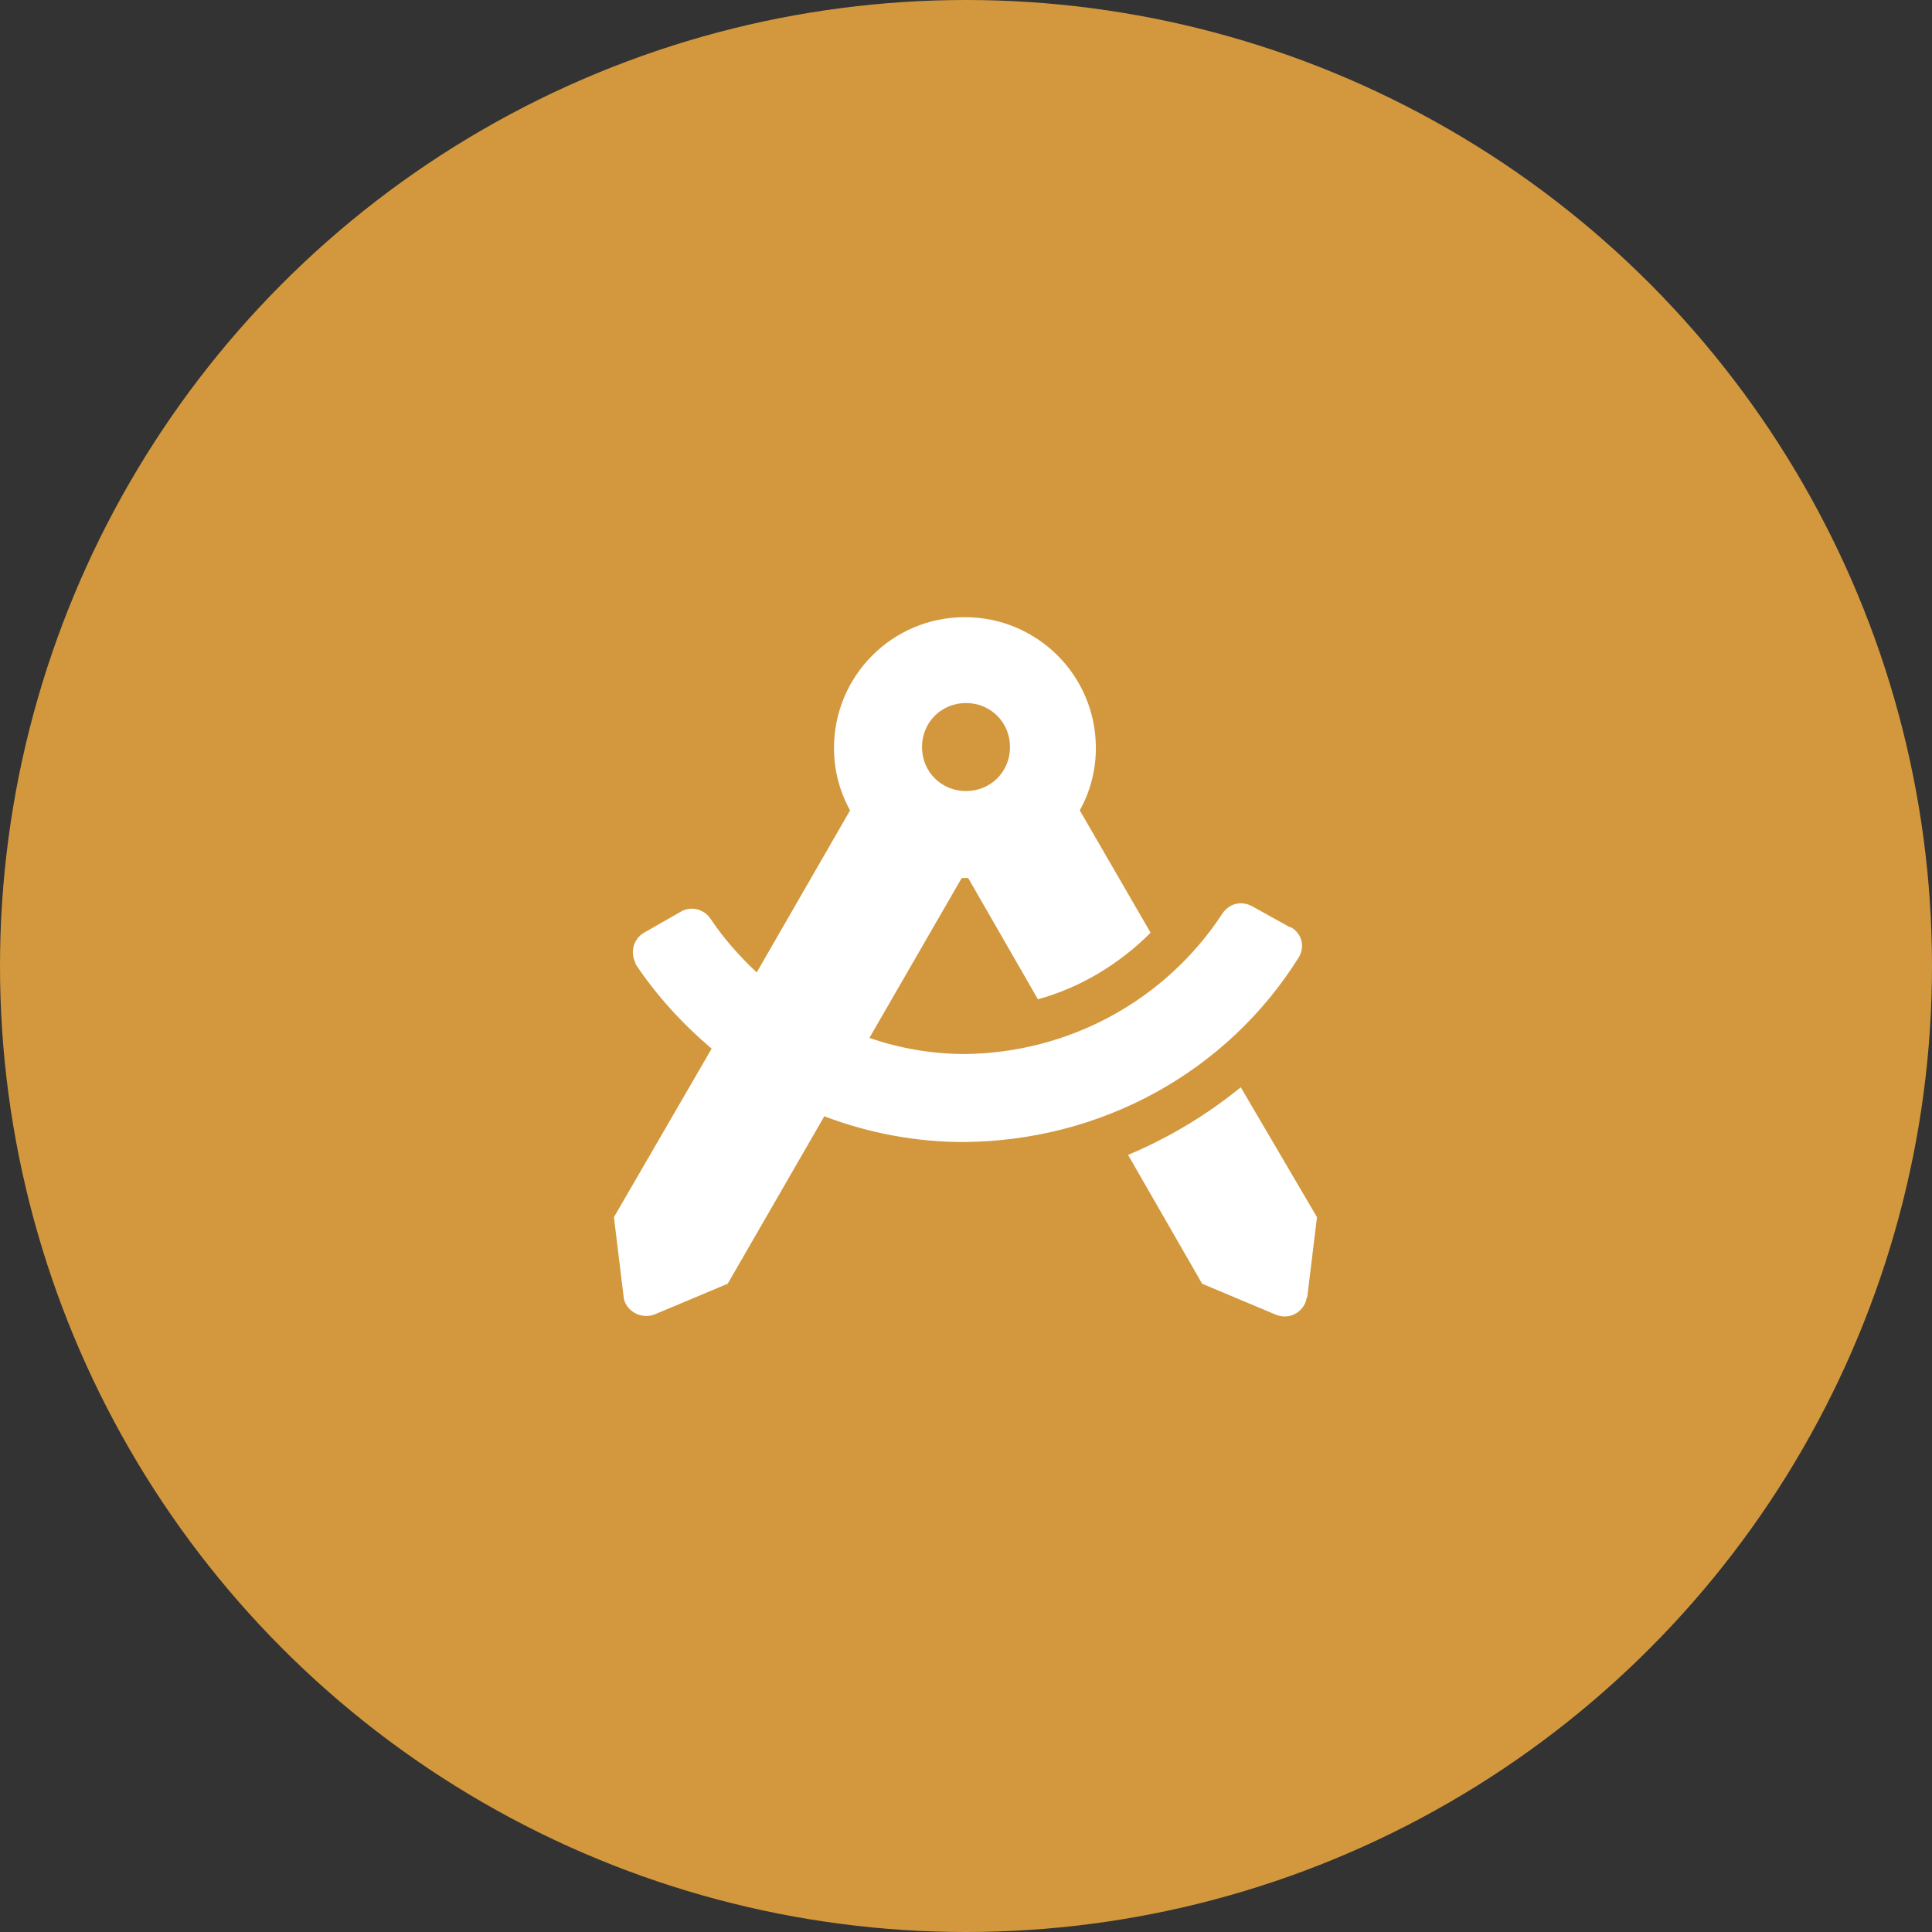
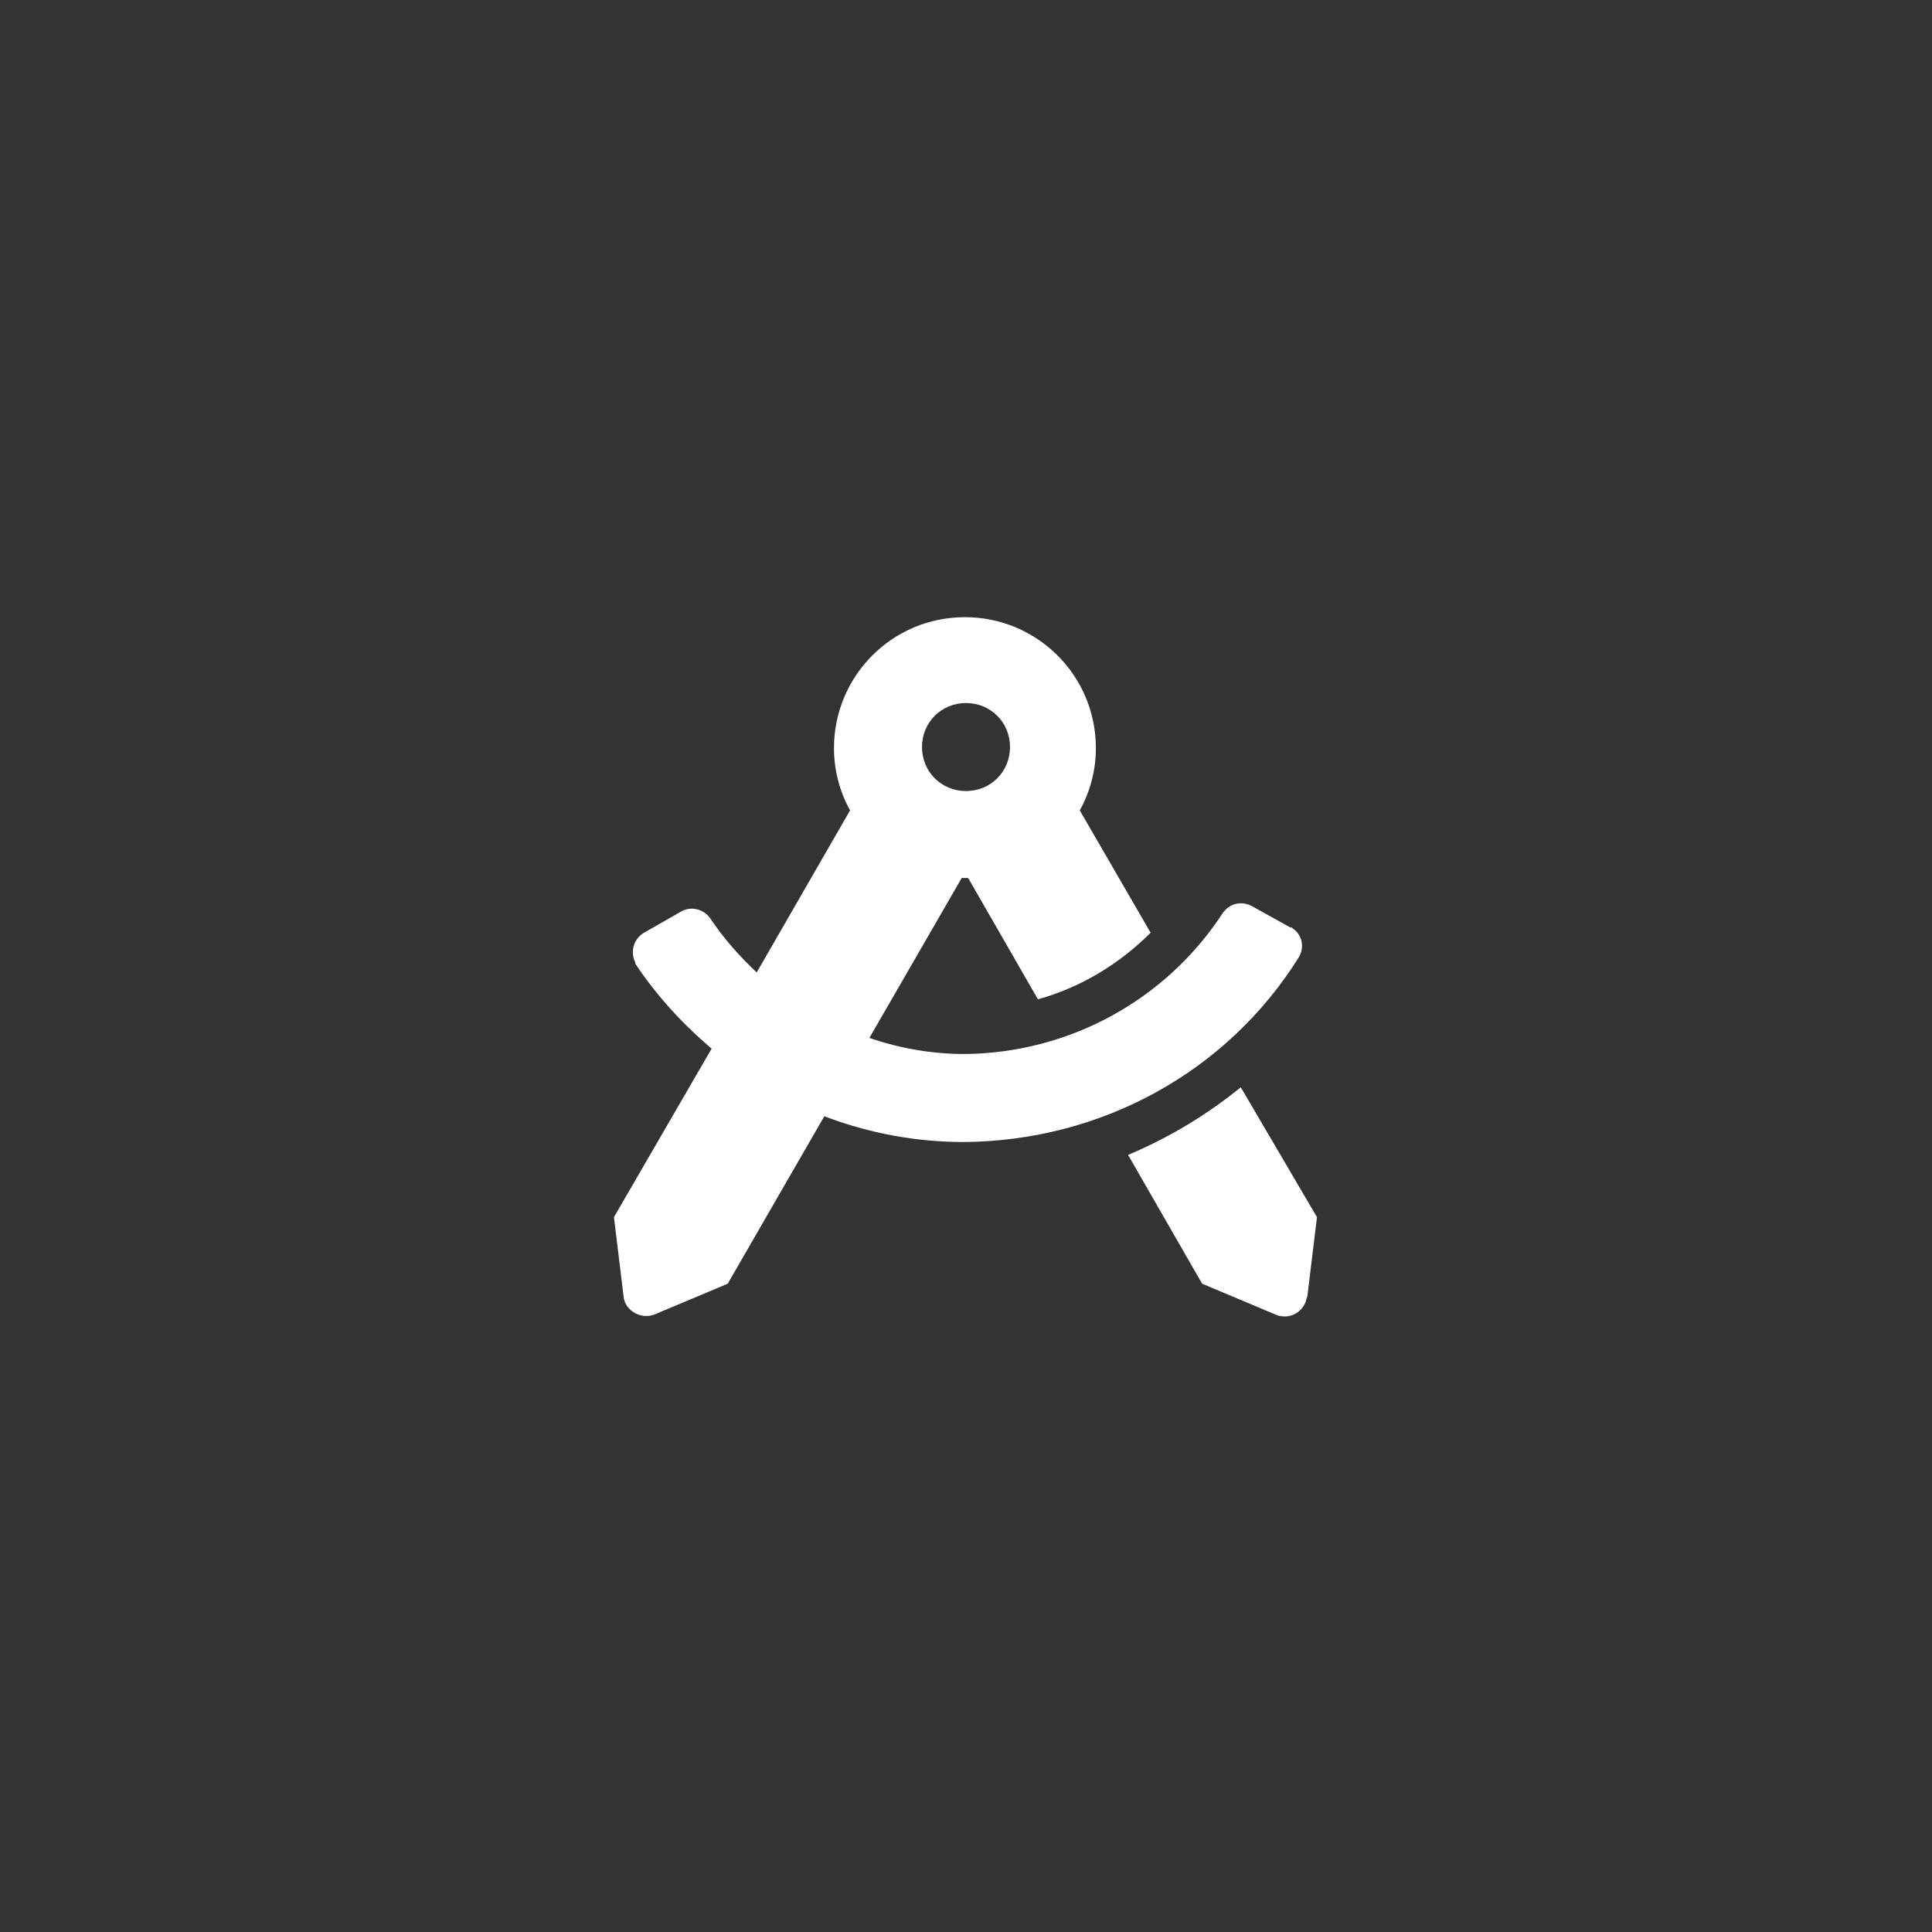
<svg xmlns="http://www.w3.org/2000/svg" version="1.1" id="Ebene_1" x="0px" y="0px" viewBox="0 0 180 180" style="enable-background:new 0 0 180 180;" xml:space="preserve">
  <rect x="0" y="0" width="180" height="180" fill="#333333" stroke="none" />
  <style type="text/css">
	.st0{fill:#D3983D;}
	.st1{fill:#FFFFFF;}
</style>
  <g id="Gruppe_1246" transform="translate(-870 -3027)">
-     <circle id="Ellipse_2" class="st0" cx="960" cy="3117" r="90" />
    <path id="Pfad_27" class="st1" d="M985.6,3128.3c-3.2,2.6-6.7,4.7-10.5,6.3l6.9,12l6.9,2.9c1,0.4,2.2,0,2.7-1.1   c0.1-0.2,0.1-0.4,0.2-0.6l0.9-7.4L985.6,3128.3z M991,3116.2c0.6-1,0.3-2.2-0.7-2.8c0,0-0.1,0-0.1,0l-3.6-2c-1-0.5-2.1-0.2-2.7,0.7   c-5.3,8.1-14.3,13-24,13.1c-3,0-6-0.5-8.9-1.5l8.6-14.9c0.1,0,0.2,0,0.3,0s0.2,0,0.3,0l6.5,11.3c4-1.1,7.6-3.3,10.5-6.2l-6.6-11.4   c1-1.8,1.5-3.8,1.5-5.8c0-6.8-5.5-12.2-12.2-12.2c0,0,0,0,0,0c-6.8,0-12.2,5.5-12.2,12.2c0,0,0,0,0,0c0,2,0.5,4,1.5,5.8l-8.7,15.1   c-1.6-1.5-3.1-3.2-4.3-5c-0.6-0.9-1.8-1.2-2.7-0.7l-3.5,2c-1,0.6-1.3,1.8-0.8,2.8c0,0,0,0,0,0.1c2,3,4.4,5.6,7.1,7.9l-9.1,15.7   l0.9,7.4c0.1,1.1,1.2,1.9,2.3,1.8c0.2,0,0.4-0.1,0.5-0.1l6.9-2.9l9-15.6c4.2,1.6,8.6,2.4,13,2.4   C972.6,3133.3,984.3,3126.9,991,3116.2 M960,3092.5c2.3,0,4.1,1.8,4.1,4.1l0,0c0,2.3-1.8,4.1-4.1,4.1c-2.3,0-4.1-1.8-4.1-4.1   C955.9,3094.3,957.7,3092.5,960,3092.5C960,3092.5,960,3092.5,960,3092.5" />
  </g>
</svg>